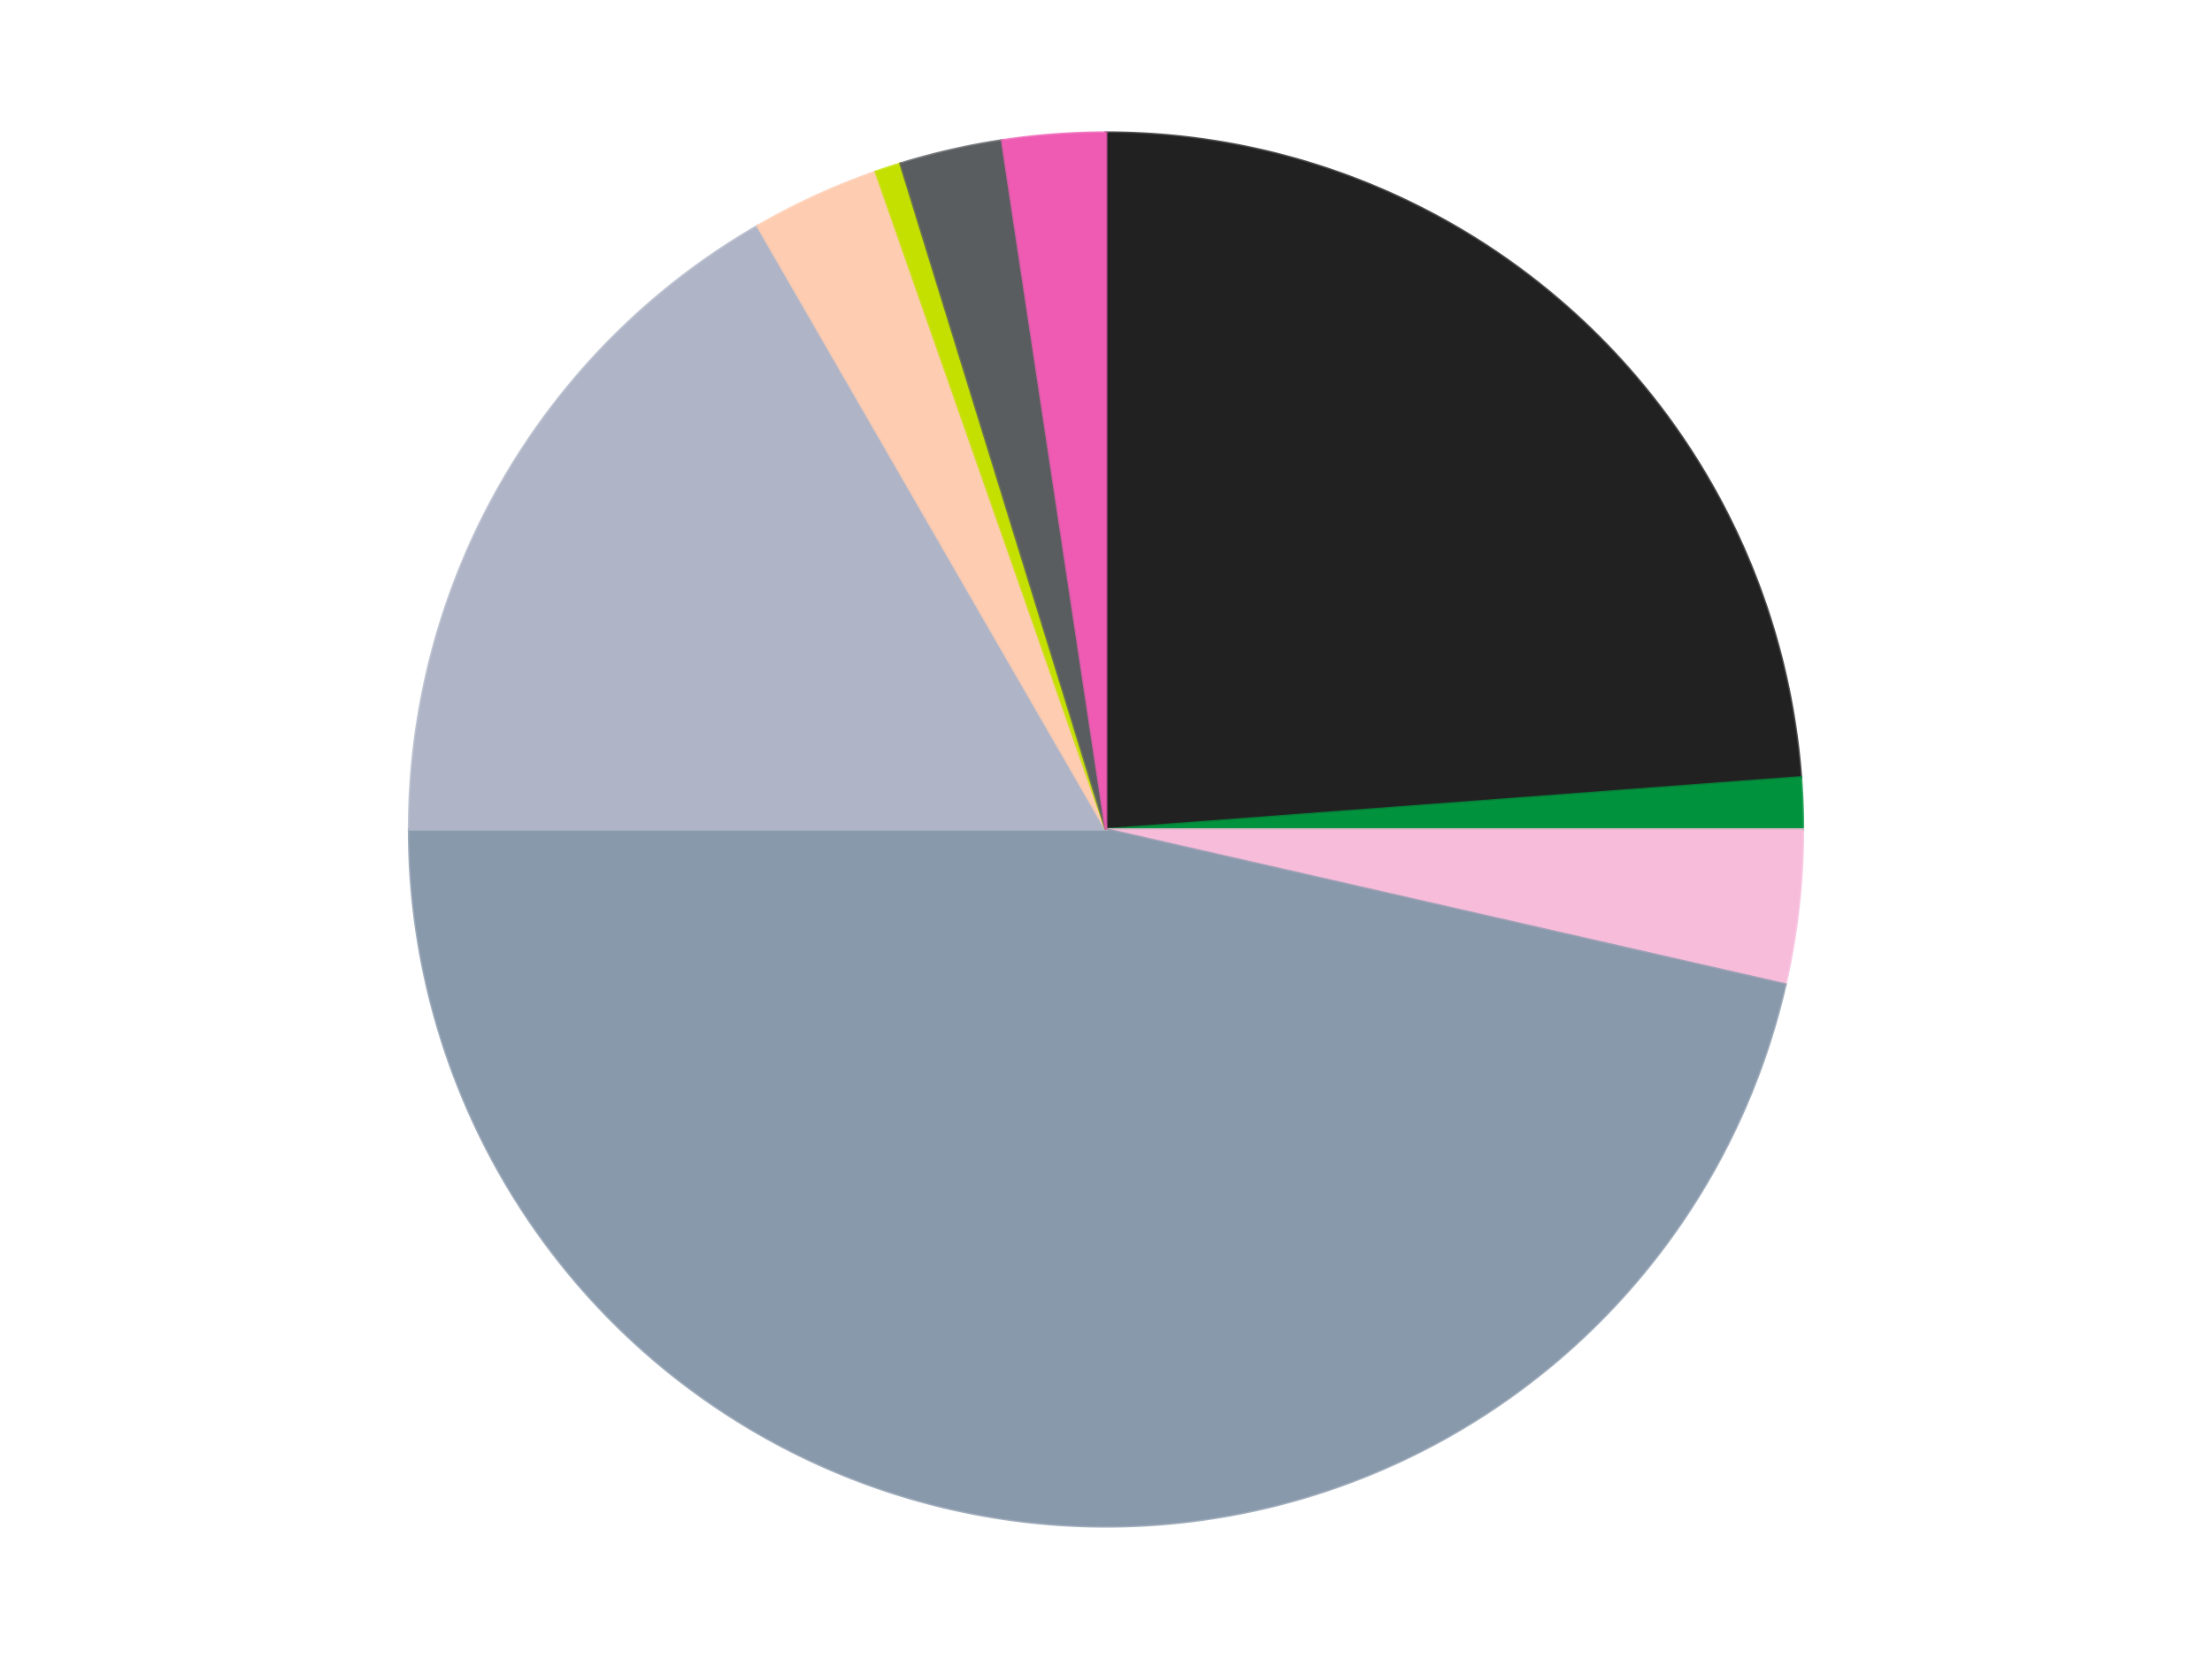
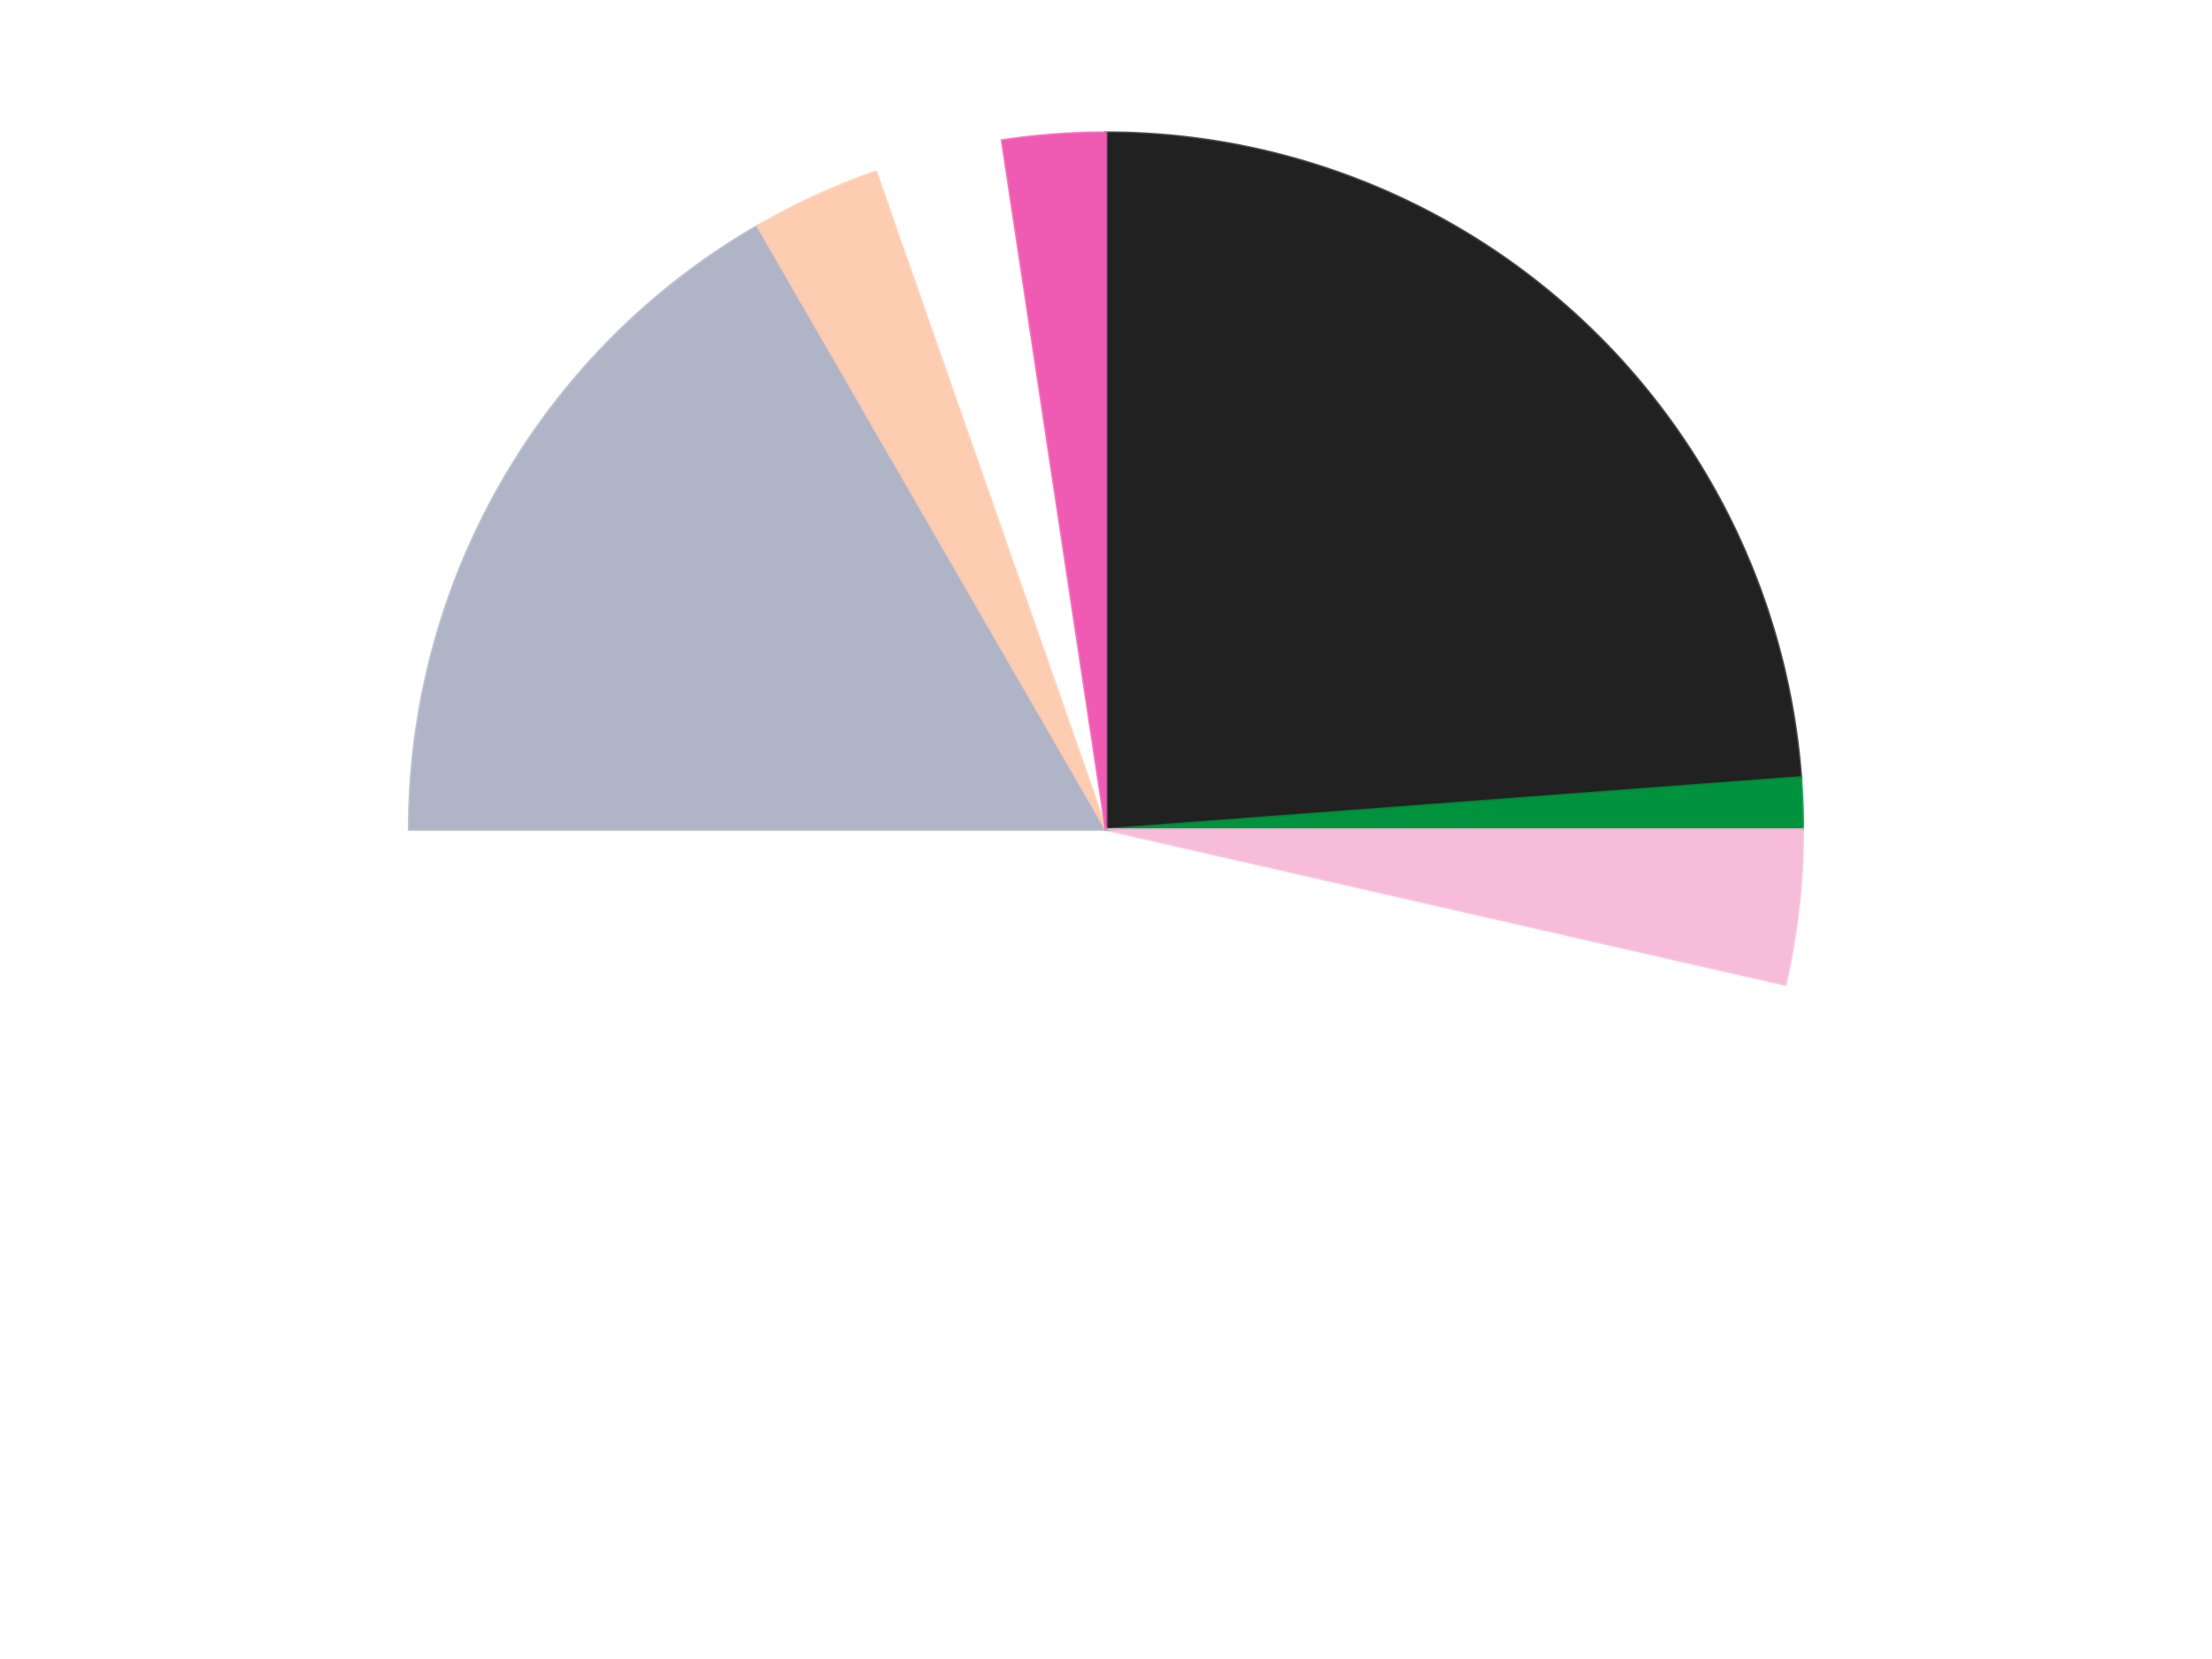
<svg xmlns="http://www.w3.org/2000/svg" xmlns:xlink="http://www.w3.org/1999/xlink" id="chart-3381a746-8d97-41f6-95e9-c774b7b4c120" class="pygal-chart" viewBox="0 0 800 600">
  <defs>
    <style type="text/css">#chart-3381a746-8d97-41f6-95e9-c774b7b4c120{-webkit-user-select:none;-webkit-font-smoothing:antialiased;font-family:Consolas,"Liberation Mono",Menlo,Courier,monospace}#chart-3381a746-8d97-41f6-95e9-c774b7b4c120 .title{font-family:Consolas,"Liberation Mono",Menlo,Courier,monospace;font-size:16px}#chart-3381a746-8d97-41f6-95e9-c774b7b4c120 .legends .legend text{font-family:Consolas,"Liberation Mono",Menlo,Courier,monospace;font-size:14px}#chart-3381a746-8d97-41f6-95e9-c774b7b4c120 .axis text{font-family:Consolas,"Liberation Mono",Menlo,Courier,monospace;font-size:10px}#chart-3381a746-8d97-41f6-95e9-c774b7b4c120 .axis text.major{font-family:Consolas,"Liberation Mono",Menlo,Courier,monospace;font-size:10px}#chart-3381a746-8d97-41f6-95e9-c774b7b4c120 .text-overlay text.value{font-family:Consolas,"Liberation Mono",Menlo,Courier,monospace;font-size:16px}#chart-3381a746-8d97-41f6-95e9-c774b7b4c120 .text-overlay text.label{font-family:Consolas,"Liberation Mono",Menlo,Courier,monospace;font-size:10px}#chart-3381a746-8d97-41f6-95e9-c774b7b4c120 .tooltip{font-family:Consolas,"Liberation Mono",Menlo,Courier,monospace;font-size:14px}#chart-3381a746-8d97-41f6-95e9-c774b7b4c120 text.no_data{font-family:Consolas,"Liberation Mono",Menlo,Courier,monospace;font-size:64px}
#chart-3381a746-8d97-41f6-95e9-c774b7b4c120{background-color:transparent}#chart-3381a746-8d97-41f6-95e9-c774b7b4c120 path,#chart-3381a746-8d97-41f6-95e9-c774b7b4c120 line,#chart-3381a746-8d97-41f6-95e9-c774b7b4c120 rect,#chart-3381a746-8d97-41f6-95e9-c774b7b4c120 circle{-webkit-transition:150ms;-moz-transition:150ms;transition:150ms}#chart-3381a746-8d97-41f6-95e9-c774b7b4c120 .graph &gt; .background{fill:transparent}#chart-3381a746-8d97-41f6-95e9-c774b7b4c120 .plot &gt; .background{fill:transparent}#chart-3381a746-8d97-41f6-95e9-c774b7b4c120 .graph{fill:rgba(0,0,0,.87)}#chart-3381a746-8d97-41f6-95e9-c774b7b4c120 text.no_data{fill:rgba(0,0,0,1)}#chart-3381a746-8d97-41f6-95e9-c774b7b4c120 .title{fill:rgba(0,0,0,1)}#chart-3381a746-8d97-41f6-95e9-c774b7b4c120 .legends .legend text{fill:rgba(0,0,0,.87)}#chart-3381a746-8d97-41f6-95e9-c774b7b4c120 .legends .legend:hover text{fill:rgba(0,0,0,1)}#chart-3381a746-8d97-41f6-95e9-c774b7b4c120 .axis .line{stroke:rgba(0,0,0,1)}#chart-3381a746-8d97-41f6-95e9-c774b7b4c120 .axis .guide.line{stroke:rgba(0,0,0,.54)}#chart-3381a746-8d97-41f6-95e9-c774b7b4c120 .axis .major.line{stroke:rgba(0,0,0,.87)}#chart-3381a746-8d97-41f6-95e9-c774b7b4c120 .axis text.major{fill:rgba(0,0,0,1)}#chart-3381a746-8d97-41f6-95e9-c774b7b4c120 .axis.y .guides:hover .guide.line,#chart-3381a746-8d97-41f6-95e9-c774b7b4c120 .line-graph .axis.x .guides:hover .guide.line,#chart-3381a746-8d97-41f6-95e9-c774b7b4c120 .stackedline-graph .axis.x .guides:hover .guide.line,#chart-3381a746-8d97-41f6-95e9-c774b7b4c120 .xy-graph .axis.x .guides:hover .guide.line{stroke:rgba(0,0,0,1)}#chart-3381a746-8d97-41f6-95e9-c774b7b4c120 .axis .guides:hover text{fill:rgba(0,0,0,1)}#chart-3381a746-8d97-41f6-95e9-c774b7b4c120 .reactive{fill-opacity:1.0;stroke-opacity:.8;stroke-width:1}#chart-3381a746-8d97-41f6-95e9-c774b7b4c120 .ci{stroke:rgba(0,0,0,.87)}#chart-3381a746-8d97-41f6-95e9-c774b7b4c120 .reactive.active,#chart-3381a746-8d97-41f6-95e9-c774b7b4c120 .active .reactive{fill-opacity:0.6;stroke-opacity:.9;stroke-width:4}#chart-3381a746-8d97-41f6-95e9-c774b7b4c120 .ci .reactive.active{stroke-width:1.5}#chart-3381a746-8d97-41f6-95e9-c774b7b4c120 .series text{fill:rgba(0,0,0,1)}#chart-3381a746-8d97-41f6-95e9-c774b7b4c120 .tooltip rect{fill:transparent;stroke:rgba(0,0,0,1);-webkit-transition:opacity 150ms;-moz-transition:opacity 150ms;transition:opacity 150ms}#chart-3381a746-8d97-41f6-95e9-c774b7b4c120 .tooltip .label{fill:rgba(0,0,0,.87)}#chart-3381a746-8d97-41f6-95e9-c774b7b4c120 .tooltip .label{fill:rgba(0,0,0,.87)}#chart-3381a746-8d97-41f6-95e9-c774b7b4c120 .tooltip .legend{font-size:.8em;fill:rgba(0,0,0,.54)}#chart-3381a746-8d97-41f6-95e9-c774b7b4c120 .tooltip .x_label{font-size:.6em;fill:rgba(0,0,0,1)}#chart-3381a746-8d97-41f6-95e9-c774b7b4c120 .tooltip .xlink{font-size:.5em;text-decoration:underline}#chart-3381a746-8d97-41f6-95e9-c774b7b4c120 .tooltip .value{font-size:1.5em}#chart-3381a746-8d97-41f6-95e9-c774b7b4c120 .bound{font-size:.5em}#chart-3381a746-8d97-41f6-95e9-c774b7b4c120 .max-value{font-size:.75em;fill:rgba(0,0,0,.54)}#chart-3381a746-8d97-41f6-95e9-c774b7b4c120 .map-element{fill:transparent;stroke:rgba(0,0,0,.54) !important}#chart-3381a746-8d97-41f6-95e9-c774b7b4c120 .map-element .reactive{fill-opacity:inherit;stroke-opacity:inherit}#chart-3381a746-8d97-41f6-95e9-c774b7b4c120 .color-0,#chart-3381a746-8d97-41f6-95e9-c774b7b4c120 .color-0 a:visited{stroke:#F44336;fill:#F44336}#chart-3381a746-8d97-41f6-95e9-c774b7b4c120 .color-1,#chart-3381a746-8d97-41f6-95e9-c774b7b4c120 .color-1 a:visited{stroke:#3F51B5;fill:#3F51B5}#chart-3381a746-8d97-41f6-95e9-c774b7b4c120 .color-2,#chart-3381a746-8d97-41f6-95e9-c774b7b4c120 .color-2 a:visited{stroke:#009688;fill:#009688}#chart-3381a746-8d97-41f6-95e9-c774b7b4c120 .color-3,#chart-3381a746-8d97-41f6-95e9-c774b7b4c120 .color-3 a:visited{stroke:#FFC107;fill:#FFC107}#chart-3381a746-8d97-41f6-95e9-c774b7b4c120 .color-4,#chart-3381a746-8d97-41f6-95e9-c774b7b4c120 .color-4 a:visited{stroke:#FF5722;fill:#FF5722}#chart-3381a746-8d97-41f6-95e9-c774b7b4c120 .color-5,#chart-3381a746-8d97-41f6-95e9-c774b7b4c120 .color-5 a:visited{stroke:#9C27B0;fill:#9C27B0}#chart-3381a746-8d97-41f6-95e9-c774b7b4c120 .color-6,#chart-3381a746-8d97-41f6-95e9-c774b7b4c120 .color-6 a:visited{stroke:#03A9F4;fill:#03A9F4}#chart-3381a746-8d97-41f6-95e9-c774b7b4c120 .color-7,#chart-3381a746-8d97-41f6-95e9-c774b7b4c120 .color-7 a:visited{stroke:#8BC34A;fill:#8BC34A}#chart-3381a746-8d97-41f6-95e9-c774b7b4c120 .color-8,#chart-3381a746-8d97-41f6-95e9-c774b7b4c120 .color-8 a:visited{stroke:#FF9800;fill:#FF9800}#chart-3381a746-8d97-41f6-95e9-c774b7b4c120 .text-overlay .color-0 text{fill:black}#chart-3381a746-8d97-41f6-95e9-c774b7b4c120 .text-overlay .color-1 text{fill:black}#chart-3381a746-8d97-41f6-95e9-c774b7b4c120 .text-overlay .color-2 text{fill:black}#chart-3381a746-8d97-41f6-95e9-c774b7b4c120 .text-overlay .color-3 text{fill:black}#chart-3381a746-8d97-41f6-95e9-c774b7b4c120 .text-overlay .color-4 text{fill:black}#chart-3381a746-8d97-41f6-95e9-c774b7b4c120 .text-overlay .color-5 text{fill:black}#chart-3381a746-8d97-41f6-95e9-c774b7b4c120 .text-overlay .color-6 text{fill:black}#chart-3381a746-8d97-41f6-95e9-c774b7b4c120 .text-overlay .color-7 text{fill:black}#chart-3381a746-8d97-41f6-95e9-c774b7b4c120 .text-overlay .color-8 text{fill:black}
#chart-3381a746-8d97-41f6-95e9-c774b7b4c120 text.no_data{text-anchor:middle}#chart-3381a746-8d97-41f6-95e9-c774b7b4c120 .guide.line{fill:none}#chart-3381a746-8d97-41f6-95e9-c774b7b4c120 .centered{text-anchor:middle}#chart-3381a746-8d97-41f6-95e9-c774b7b4c120 .title{text-anchor:middle}#chart-3381a746-8d97-41f6-95e9-c774b7b4c120 .legends .legend text{fill-opacity:1}#chart-3381a746-8d97-41f6-95e9-c774b7b4c120 .axis.x text{text-anchor:middle}#chart-3381a746-8d97-41f6-95e9-c774b7b4c120 .axis.x:not(.web) text[transform]{text-anchor:start}#chart-3381a746-8d97-41f6-95e9-c774b7b4c120 .axis.x:not(.web) text[transform].backwards{text-anchor:end}#chart-3381a746-8d97-41f6-95e9-c774b7b4c120 .axis.y text{text-anchor:end}#chart-3381a746-8d97-41f6-95e9-c774b7b4c120 .axis.y text[transform].backwards{text-anchor:start}#chart-3381a746-8d97-41f6-95e9-c774b7b4c120 .axis.y2 text{text-anchor:start}#chart-3381a746-8d97-41f6-95e9-c774b7b4c120 .axis.y2 text[transform].backwards{text-anchor:end}#chart-3381a746-8d97-41f6-95e9-c774b7b4c120 .axis .guide.line{stroke-dasharray:4,4;stroke:black}#chart-3381a746-8d97-41f6-95e9-c774b7b4c120 .axis .major.guide.line{stroke-dasharray:6,6;stroke:black}#chart-3381a746-8d97-41f6-95e9-c774b7b4c120 .horizontal .axis.y .guide.line,#chart-3381a746-8d97-41f6-95e9-c774b7b4c120 .horizontal .axis.y2 .guide.line,#chart-3381a746-8d97-41f6-95e9-c774b7b4c120 .vertical .axis.x .guide.line{opacity:0}#chart-3381a746-8d97-41f6-95e9-c774b7b4c120 .horizontal .axis.always_show .guide.line,#chart-3381a746-8d97-41f6-95e9-c774b7b4c120 .vertical .axis.always_show .guide.line{opacity:1 !important}#chart-3381a746-8d97-41f6-95e9-c774b7b4c120 .axis.y .guides:hover .guide.line,#chart-3381a746-8d97-41f6-95e9-c774b7b4c120 .axis.y2 .guides:hover .guide.line,#chart-3381a746-8d97-41f6-95e9-c774b7b4c120 .axis.x .guides:hover .guide.line{opacity:1}#chart-3381a746-8d97-41f6-95e9-c774b7b4c120 .axis .guides:hover text{opacity:1}#chart-3381a746-8d97-41f6-95e9-c774b7b4c120 .nofill{fill:none}#chart-3381a746-8d97-41f6-95e9-c774b7b4c120 .subtle-fill{fill-opacity:.2}#chart-3381a746-8d97-41f6-95e9-c774b7b4c120 .dot{stroke-width:1px;fill-opacity:1;stroke-opacity:1}#chart-3381a746-8d97-41f6-95e9-c774b7b4c120 .dot.active{stroke-width:5px}#chart-3381a746-8d97-41f6-95e9-c774b7b4c120 .dot.negative{fill:transparent}#chart-3381a746-8d97-41f6-95e9-c774b7b4c120 text,#chart-3381a746-8d97-41f6-95e9-c774b7b4c120 tspan{stroke:none !important}#chart-3381a746-8d97-41f6-95e9-c774b7b4c120 .series text.active{opacity:1}#chart-3381a746-8d97-41f6-95e9-c774b7b4c120 .tooltip rect{fill-opacity:.95;stroke-width:.5}#chart-3381a746-8d97-41f6-95e9-c774b7b4c120 .tooltip text{fill-opacity:1}#chart-3381a746-8d97-41f6-95e9-c774b7b4c120 .showable{visibility:hidden}#chart-3381a746-8d97-41f6-95e9-c774b7b4c120 .showable.shown{visibility:visible}#chart-3381a746-8d97-41f6-95e9-c774b7b4c120 .gauge-background{fill:rgba(229,229,229,1);stroke:none}#chart-3381a746-8d97-41f6-95e9-c774b7b4c120 .bg-lines{stroke:transparent;stroke-width:2px}</style>
    <script type="text/javascript">window.pygal = window.pygal || {};window.pygal.config = window.pygal.config || {};window.pygal.config['3381a746-8d97-41f6-95e9-c774b7b4c120'] = {"allow_interruptions": false, "box_mode": "extremes", "classes": ["pygal-chart"], "css": ["file://style.css", "file://graph.css"], "defs": [], "disable_xml_declaration": false, "dots_size": 2.5, "dynamic_print_values": false, "explicit_size": false, "fill": false, "force_uri_protocol": "https", "formatter": null, "half_pie": false, "height": 600, "include_x_axis": false, "inner_radius": 0, "interpolate": null, "interpolation_parameters": {}, "interpolation_precision": 250, "inverse_y_axis": false, "js": ["//kozea.github.io/pygal.js/2.0.x/pygal-tooltips.min.js"], "legend_at_bottom": false, "legend_at_bottom_columns": null, "legend_box_size": 12, "logarithmic": false, "margin": 20, "margin_bottom": null, "margin_left": null, "margin_right": null, "margin_top": null, "max_scale": 16, "min_scale": 4, "missing_value_fill_truncation": "x", "no_data_text": "No data", "no_prefix": false, "order_min": null, "pretty_print": false, "print_labels": false, "print_values": false, "print_values_position": "center", "print_zeroes": true, "range": null, "rounded_bars": null, "secondary_range": null, "show_dots": true, "show_legend": false, "show_minor_x_labels": true, "show_minor_y_labels": true, "show_only_major_dots": false, "show_x_guides": false, "show_x_labels": true, "show_y_guides": true, "show_y_labels": true, "spacing": 10, "stack_from_top": false, "strict": false, "stroke": true, "stroke_style": null, "style": {"background": "transparent", "ci_colors": [], "colors": ["#F44336", "#3F51B5", "#009688", "#FFC107", "#FF5722", "#9C27B0", "#03A9F4", "#8BC34A", "#FF9800", "#E91E63", "#2196F3", "#4CAF50", "#FFEB3B", "#673AB7", "#00BCD4", "#CDDC39", "#9E9E9E", "#607D8B"], "dot_opacity": "1", "font_family": "Consolas, \"Liberation Mono\", Menlo, Courier, monospace", "foreground": "rgba(0, 0, 0, .87)", "foreground_strong": "rgba(0, 0, 0, 1)", "foreground_subtle": "rgba(0, 0, 0, .54)", "guide_stroke_color": "black", "guide_stroke_dasharray": "4,4", "label_font_family": "Consolas, \"Liberation Mono\", Menlo, Courier, monospace", "label_font_size": 10, "legend_font_family": "Consolas, \"Liberation Mono\", Menlo, Courier, monospace", "legend_font_size": 14, "major_guide_stroke_color": "black", "major_guide_stroke_dasharray": "6,6", "major_label_font_family": "Consolas, \"Liberation Mono\", Menlo, Courier, monospace", "major_label_font_size": 10, "no_data_font_family": "Consolas, \"Liberation Mono\", Menlo, Courier, monospace", "no_data_font_size": 64, "opacity": "1.0", "opacity_hover": "0.6", "plot_background": "transparent", "stroke_opacity": ".8", "stroke_opacity_hover": ".9", "stroke_width": "1", "stroke_width_hover": "4", "title_font_family": "Consolas, \"Liberation Mono\", Menlo, Courier, monospace", "title_font_size": 16, "tooltip_font_family": "Consolas, \"Liberation Mono\", Menlo, Courier, monospace", "tooltip_font_size": 14, "transition": "150ms", "value_background": "rgba(229, 229, 229, 1)", "value_colors": [], "value_font_family": "Consolas, \"Liberation Mono\", Menlo, Courier, monospace", "value_font_size": 16, "value_label_font_family": "Consolas, \"Liberation Mono\", Menlo, Courier, monospace", "value_label_font_size": 10}, "title": null, "tooltip_border_radius": 0, "tooltip_fancy_mode": true, "truncate_label": null, "truncate_legend": null, "width": 800, "x_label_rotation": 0, "x_labels": null, "x_labels_major": null, "x_labels_major_count": null, "x_labels_major_every": null, "x_title": null, "xrange": null, "y_label_rotation": 0, "y_labels": null, "y_labels_major": null, "y_labels_major_count": null, "y_labels_major_every": null, "y_title": null, "zero": 0, "legends": ["Black", "Green", "Bright Pink", "Sand Blue", "Light Bluish Gray", "Light Nougat", "Lime", "Dark Bluish Gray", "Dark Pink"]}</script>
    <script type="text/javascript" xlink:href="https://kozea.github.io/pygal.js/2.0.x/pygal-tooltips.min.js" />
  </defs>
  <title>Pygal</title>
  <g class="graph pie-graph vertical">
    <rect x="0" y="0" width="800" height="600" class="background" />
    <g transform="translate(20, 20)" class="plot">
-       <rect x="0" y="0" width="760" height="560" class="background" />
      <g class="series serie-0 color-0">
        <g class="slices">
          <g class="slice" style="fill: #212121; stroke: #212121">
            <path d="M380 28 A252 252 0 0 1 631.295 261.168 L380 280 A0 0 0 0 0 380 280 z" class="slice reactive tooltip-trigger" />
            <desc class="value">40</desc>
            <desc class="x centered">465.70176495913586</desc>
            <desc class="y centered">187.63546414944187</desc>
          </g>
        </g>
      </g>
      <g class="series serie-1 color-1">
        <g class="slices">
          <g class="slice" style="fill: #00923D; stroke: #00923D">
            <path d="M631.295 261.168 A252 252 0 0 1 632 280 L380 280 A0 0 0 0 0 380 280 z" class="slice reactive tooltip-trigger" />
            <desc class="value">2</desc>
            <desc class="x centered">505.91188880333823</desc>
            <desc class="y centered">275.28870952118297</desc>
          </g>
        </g>
      </g>
      <g class="series serie-2 color-2">
        <g class="slices">
          <g class="slice" style="fill: #F7BCDA; stroke: #F7BCDA">
            <path d="M632 280 A252 252 0 0 1 625.682 336.075 L380 280 A0 0 0 0 0 380 280 z" class="slice reactive tooltip-trigger" />
            <desc class="value">6</desc>
            <desc class="x centered">505.20773844654855</desc>
            <desc class="y centered">294.1075239890168</desc>
          </g>
        </g>
      </g>
      <g class="series serie-3 color-3">
        <g class="slices">
          <g class="slice" style="fill: #8899AB; stroke: #8899AB">
-             <path d="M625.682 336.075 A252 252 0 0 1 128 280 L380 280 A0 0 0 0 0 380 280 z" class="slice reactive tooltip-trigger" />
            <desc class="value">78</desc>
            <desc class="x centered">365.8924760109832</desc>
            <desc class="y centered">405.20773844654855</desc>
          </g>
        </g>
      </g>
      <g class="series serie-4 color-4">
        <g class="slices">
          <g class="slice" style="fill: #AFB5C7; stroke: #AFB5C7">
-             <path d="M128 280 A252 252 0 0 1 254 61.762 L380 280 A0 0 0 0 0 380 280 z" class="slice reactive tooltip-trigger" />
+             <path d="M128 280 A252 252 0 0 1 254 61.762 A0 0 0 0 0 380 280 z" class="slice reactive tooltip-trigger" />
            <desc class="value">28</desc>
            <desc class="x centered">270.8807991231607</desc>
            <desc class="y centered">217.0</desc>
          </g>
        </g>
      </g>
      <g class="series serie-5 color-5">
        <g class="slices">
          <g class="slice" style="fill: #FECCB0; stroke: #FECCB0">
            <path d="M254 61.762 A252 252 0 0 1 296.77 42.141 L380 280 A0 0 0 0 0 380 280 z" class="slice reactive tooltip-trigger" />
            <desc class="value">5</desc>
            <desc class="x centered">327.46294137207263</desc>
            <desc class="y centered">165.47551584606146</desc>
          </g>
        </g>
      </g>
      <g class="series serie-6 color-6">
        <g class="slices">
          <g class="slice" style="fill: #C4E000; stroke: #C4E000">
-             <path d="M296.77 42.141 A252 252 0 0 1 305.722 39.196 L380 280 A0 0 0 0 0 380 280 z" class="slice reactive tooltip-trigger" />
            <desc class="value">1</desc>
            <desc class="x centered">340.61595723884875</desc>
            <desc class="y centered">160.31333751922142</desc>
          </g>
        </g>
      </g>
      <g class="series serie-7 color-7">
        <g class="slices">
          <g class="slice" style="fill: #595D60; stroke: #595D60">
-             <path d="M305.722 39.196 A252 252 0 0 1 342.441 30.815 L380 280 A0 0 0 0 0 380 280 z" class="slice reactive tooltip-trigger" />
            <desc class="value">4</desc>
            <desc class="x centered">351.9623623215044</desc>
            <desc class="y centered">157.15908306509024</desc>
          </g>
        </g>
      </g>
      <g class="series serie-8 color-8">
        <g class="slices">
          <g class="slice" style="fill: #EF5BB3; stroke: #EF5BB3">
            <path d="M342.441 30.815 A252 252 0 0 1 380 28 L380 280 A0 0 0 0 0 380 280 z" class="slice reactive tooltip-trigger" />
            <desc class="value">4</desc>
            <desc class="x centered">370.5840082081105</desc>
            <desc class="y centered">154.3523215551713</desc>
          </g>
        </g>
      </g>
    </g>
    <g class="titles" />
    <g transform="translate(20, 20)" class="plot overlay">
      <g class="series serie-0 color-0" />
      <g class="series serie-1 color-1" />
      <g class="series serie-2 color-2" />
      <g class="series serie-3 color-3" />
      <g class="series serie-4 color-4" />
      <g class="series serie-5 color-5" />
      <g class="series serie-6 color-6" />
      <g class="series serie-7 color-7" />
      <g class="series serie-8 color-8" />
    </g>
    <g transform="translate(20, 20)" class="plot text-overlay">
      <g class="series serie-0 color-0" />
      <g class="series serie-1 color-1" />
      <g class="series serie-2 color-2" />
      <g class="series serie-3 color-3" />
      <g class="series serie-4 color-4" />
      <g class="series serie-5 color-5" />
      <g class="series serie-6 color-6" />
      <g class="series serie-7 color-7" />
      <g class="series serie-8 color-8" />
    </g>
    <g transform="translate(20, 20)" class="plot tooltip-overlay">
      <g transform="translate(0 0)" style="opacity: 0" class="tooltip">
-         <rect rx="0" ry="0" width="0" height="0" class="tooltip-box" />
        <g class="text" />
      </g>
    </g>
  </g>
</svg>